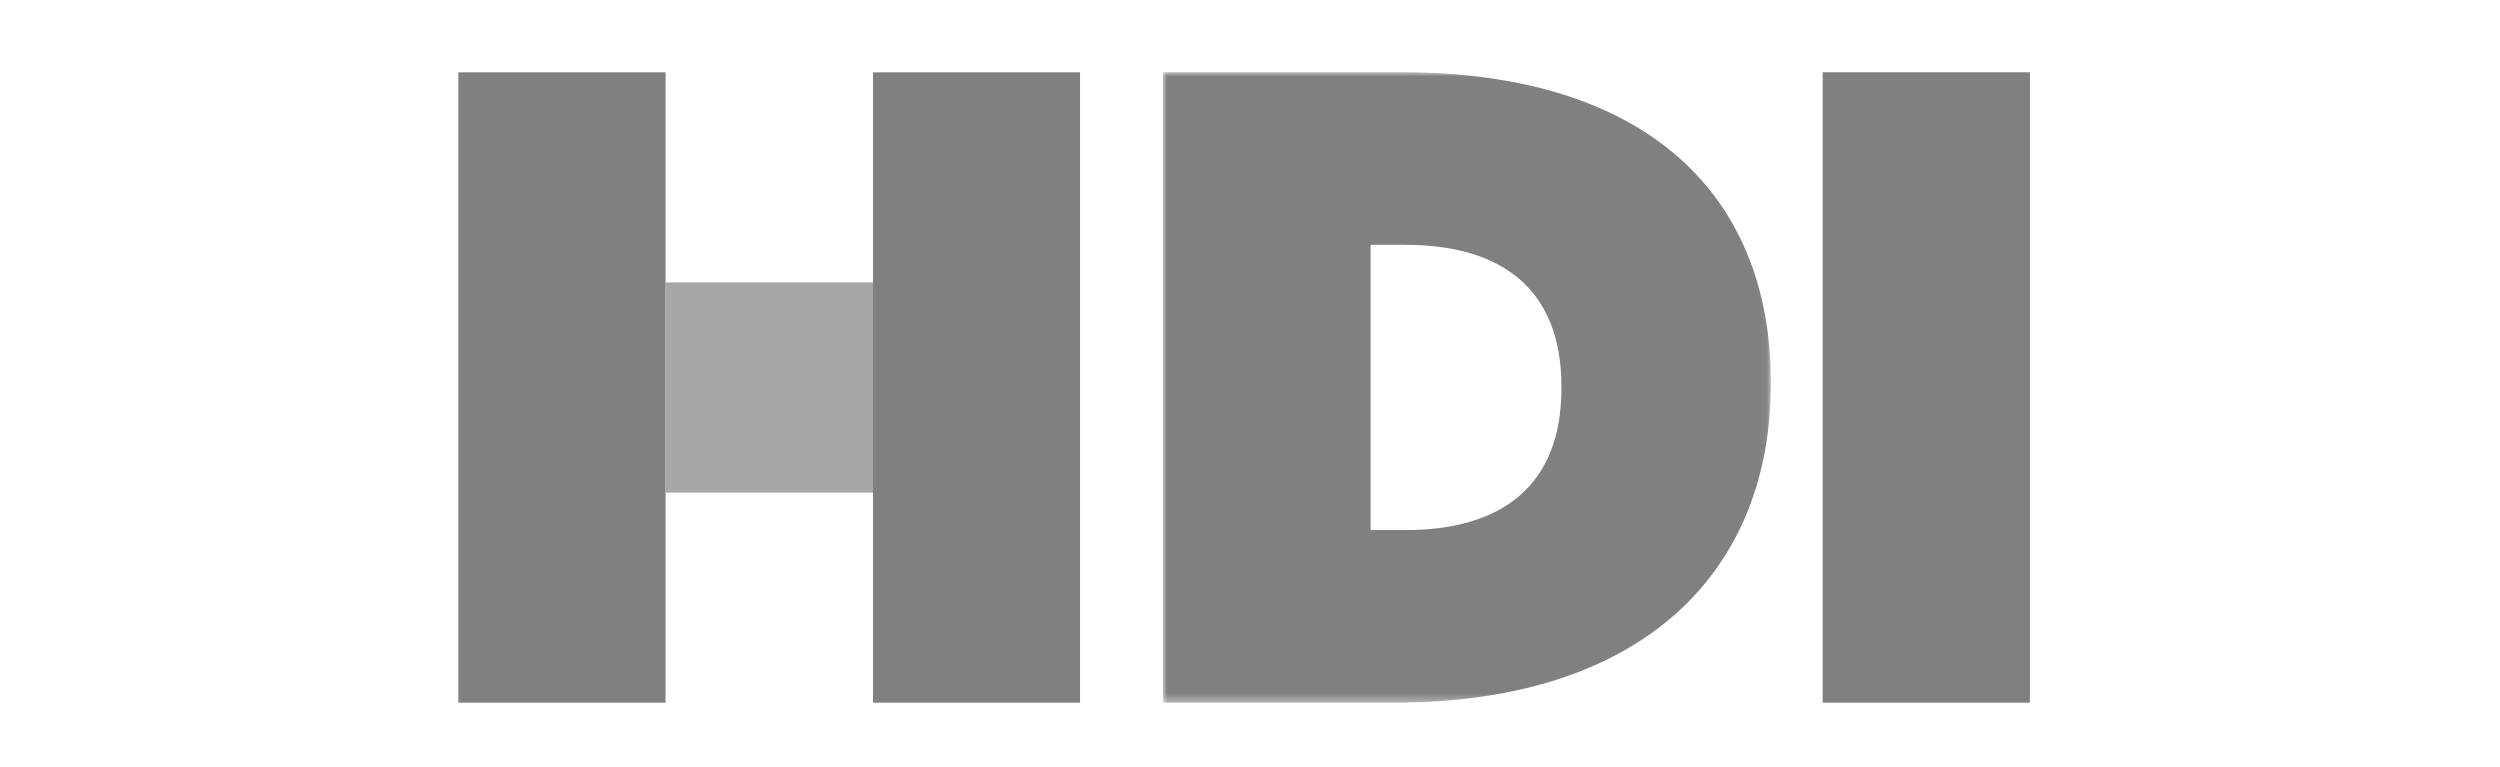
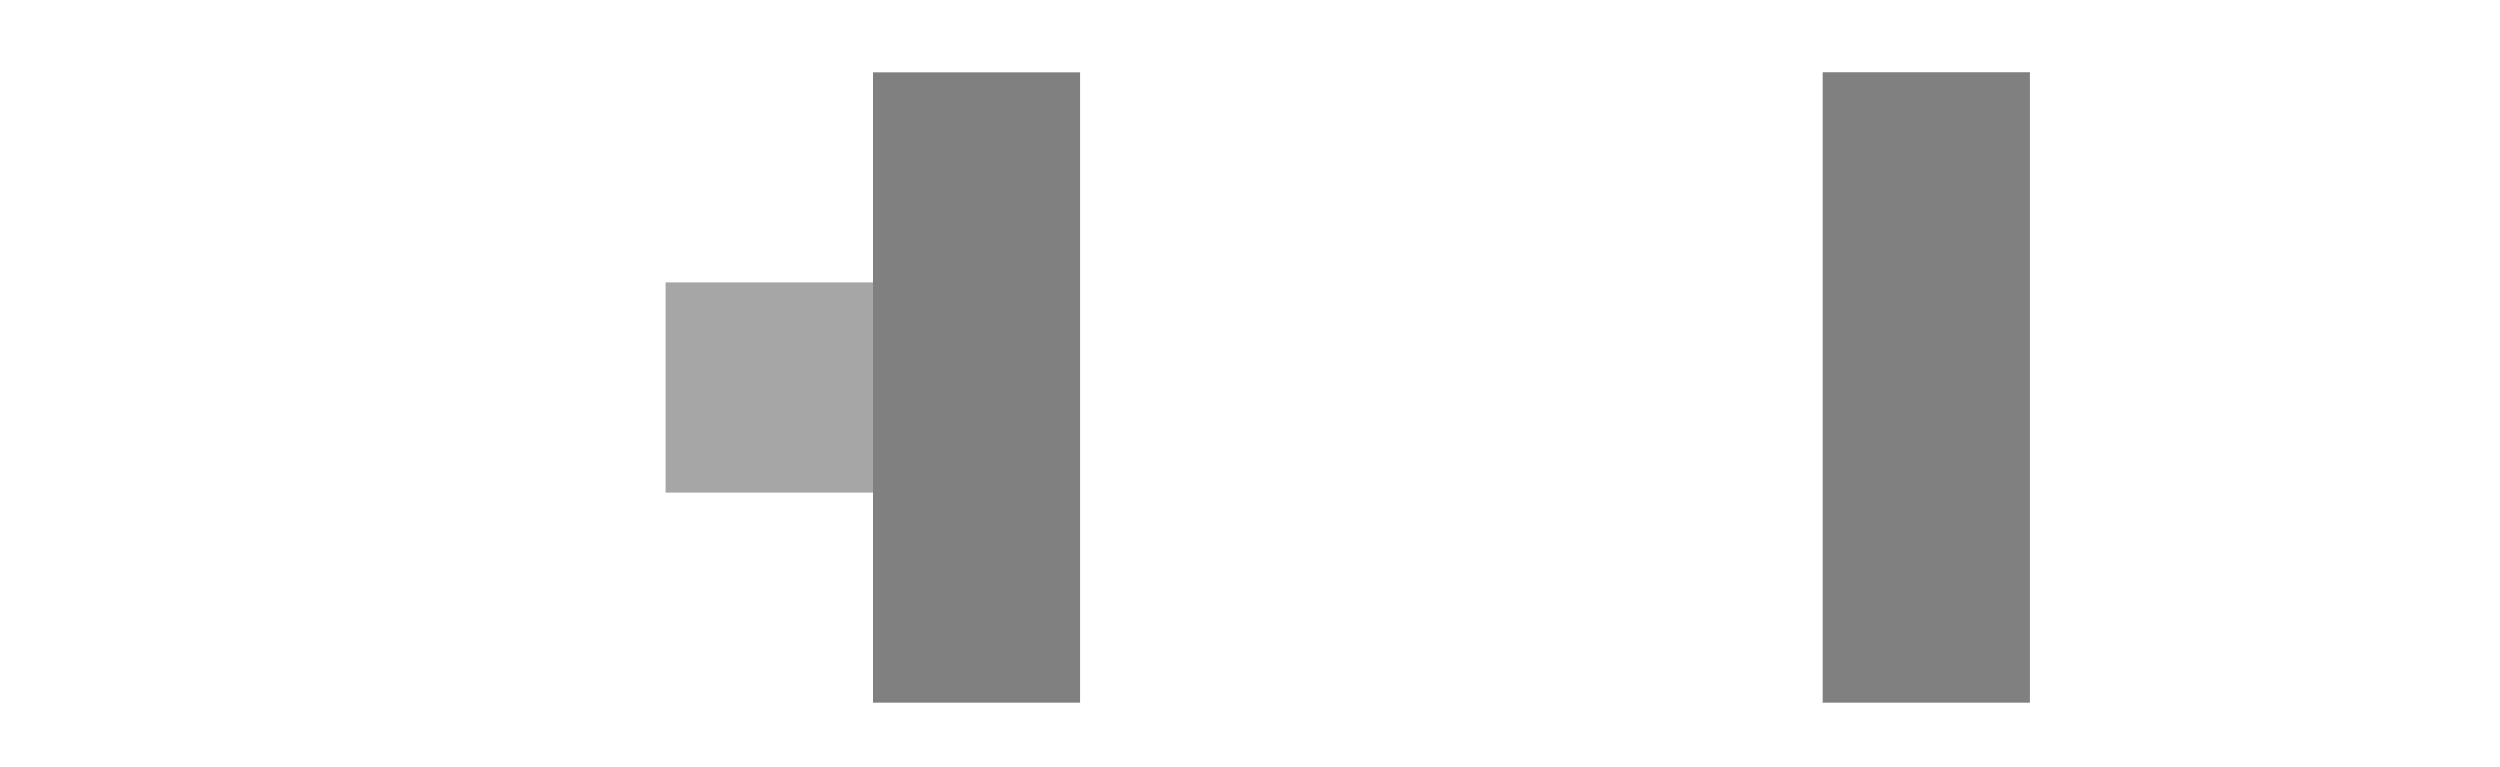
<svg xmlns="http://www.w3.org/2000/svg" id="uuid-8eafadc6-dd2a-42d9-bf93-c28b794df667" viewBox="0 0 300 92">
  <defs>
    <style>.uuid-771bcf64-c90d-44c0-87bf-9cd1f2716b97{mask:url(#uuid-592485b3-8968-4e62-ba5f-562087de52d4);}.uuid-dd2d6a62-c859-40d4-ae89-d3da526f9d30{fill:#fff;}.uuid-dd2d6a62-c859-40d4-ae89-d3da526f9d30,.uuid-abe02e0b-d482-485d-a507-6e7c5ebcb3ea,.uuid-8d3da854-eaed-4b6b-a05b-ce9ac9a182e8{fill-rule:evenodd;}.uuid-abe02e0b-d482-485d-a507-6e7c5ebcb3ea{fill:#a6a6a6;}.uuid-8d3da854-eaed-4b6b-a05b-ce9ac9a182e8{fill:gray;}</style>
    <mask id="uuid-592485b3-8968-4e62-ba5f-562087de52d4" x="139.55" y="8.67" width="72.96" height="75.65" maskUnits="userSpaceOnUse">
      <g id="uuid-dd607c11-46ca-4db7-919a-432c97536068">
-         <polygon id="uuid-7f1a4bd0-2390-4b78-bc6a-8c528455a1f9" class="uuid-dd2d6a62-c859-40d4-ae89-d3da526f9d30" points="139.55 8.67 212.5 8.67 212.5 84.32 139.55 84.32 139.55 8.67" />
-       </g>
+         </g>
    </mask>
  </defs>
  <g id="uuid-5142132e-5f6c-4b95-aa07-5598e66cfc06">
    <g id="uuid-b9001ca5-9f6b-48a4-b9bd-936b6b68b911">
      <g id="uuid-2cfa274b-518f-4b3c-a005-2b157b8f734d">
        <g id="uuid-9af7f149-15af-44be-9824-1f5622cd363f">
          <g id="uuid-cac4f23b-ce2a-4362-bd4d-bab29ff0200b">
            <g id="uuid-384373d4-99c2-4433-a345-5167d659a90c">
              <g class="uuid-771bcf64-c90d-44c0-87bf-9cd1f2716b97">
-                 <path id="uuid-15db8115-e10d-4b3c-bd2e-c3d600ffd1bb" class="uuid-8d3da854-eaed-4b6b-a05b-ce9ac9a182e8" d="m164.47,63.61V29.38h4.16c11.4,0,18.74,5.16,18.74,17v.23c0,11.84-7.35,17-18.74,17h-4.16Zm-24.92,20.71h27.69c30.14,0,45.26-15.88,45.26-38.26v-.22c0-22.37-14.8-37.18-44.41-37.18h-28.54v75.65Z" />
+                 <path id="uuid-15db8115-e10d-4b3c-bd2e-c3d600ffd1bb" class="uuid-8d3da854-eaed-4b6b-a05b-ce9ac9a182e8" d="m164.47,63.61V29.38h4.16c11.4,0,18.74,5.16,18.74,17v.23c0,11.84-7.35,17-18.74,17h-4.16Zh27.69c30.14,0,45.26-15.88,45.26-38.26v-.22c0-22.37-14.8-37.18-44.41-37.18h-28.54v75.65Z" />
              </g>
            </g>
            <polygon id="uuid-e5f932f6-7c50-46bf-995e-37f06a382f3a" class="uuid-8d3da854-eaed-4b6b-a05b-ce9ac9a182e8" points="218.72 84.32 243.59 84.32 243.59 8.67 218.72 8.67 218.72 84.32" />
-             <polygon id="uuid-eed245c8-78d3-467f-b7e0-9a35adf3451e" class="uuid-8d3da854-eaed-4b6b-a05b-ce9ac9a182e8" points="55 84.32 79.87 84.32 79.87 8.68 55 8.68 55 84.32" />
            <polygon id="uuid-188b20a4-c136-4c87-bff4-bf77a4bc3fba" class="uuid-8d3da854-eaed-4b6b-a05b-ce9ac9a182e8" points="104.76 84.32 129.61 84.32 129.61 8.68 104.76 8.68 104.76 84.32" />
            <polygon id="uuid-29aa5067-469f-4f57-b85c-30cd7ada0162" class="uuid-abe02e0b-d482-485d-a507-6e7c5ebcb3ea" points="79.87 59.11 104.76 59.11 104.76 33.89 79.87 33.89 79.87 59.11" />
          </g>
        </g>
      </g>
    </g>
  </g>
</svg>